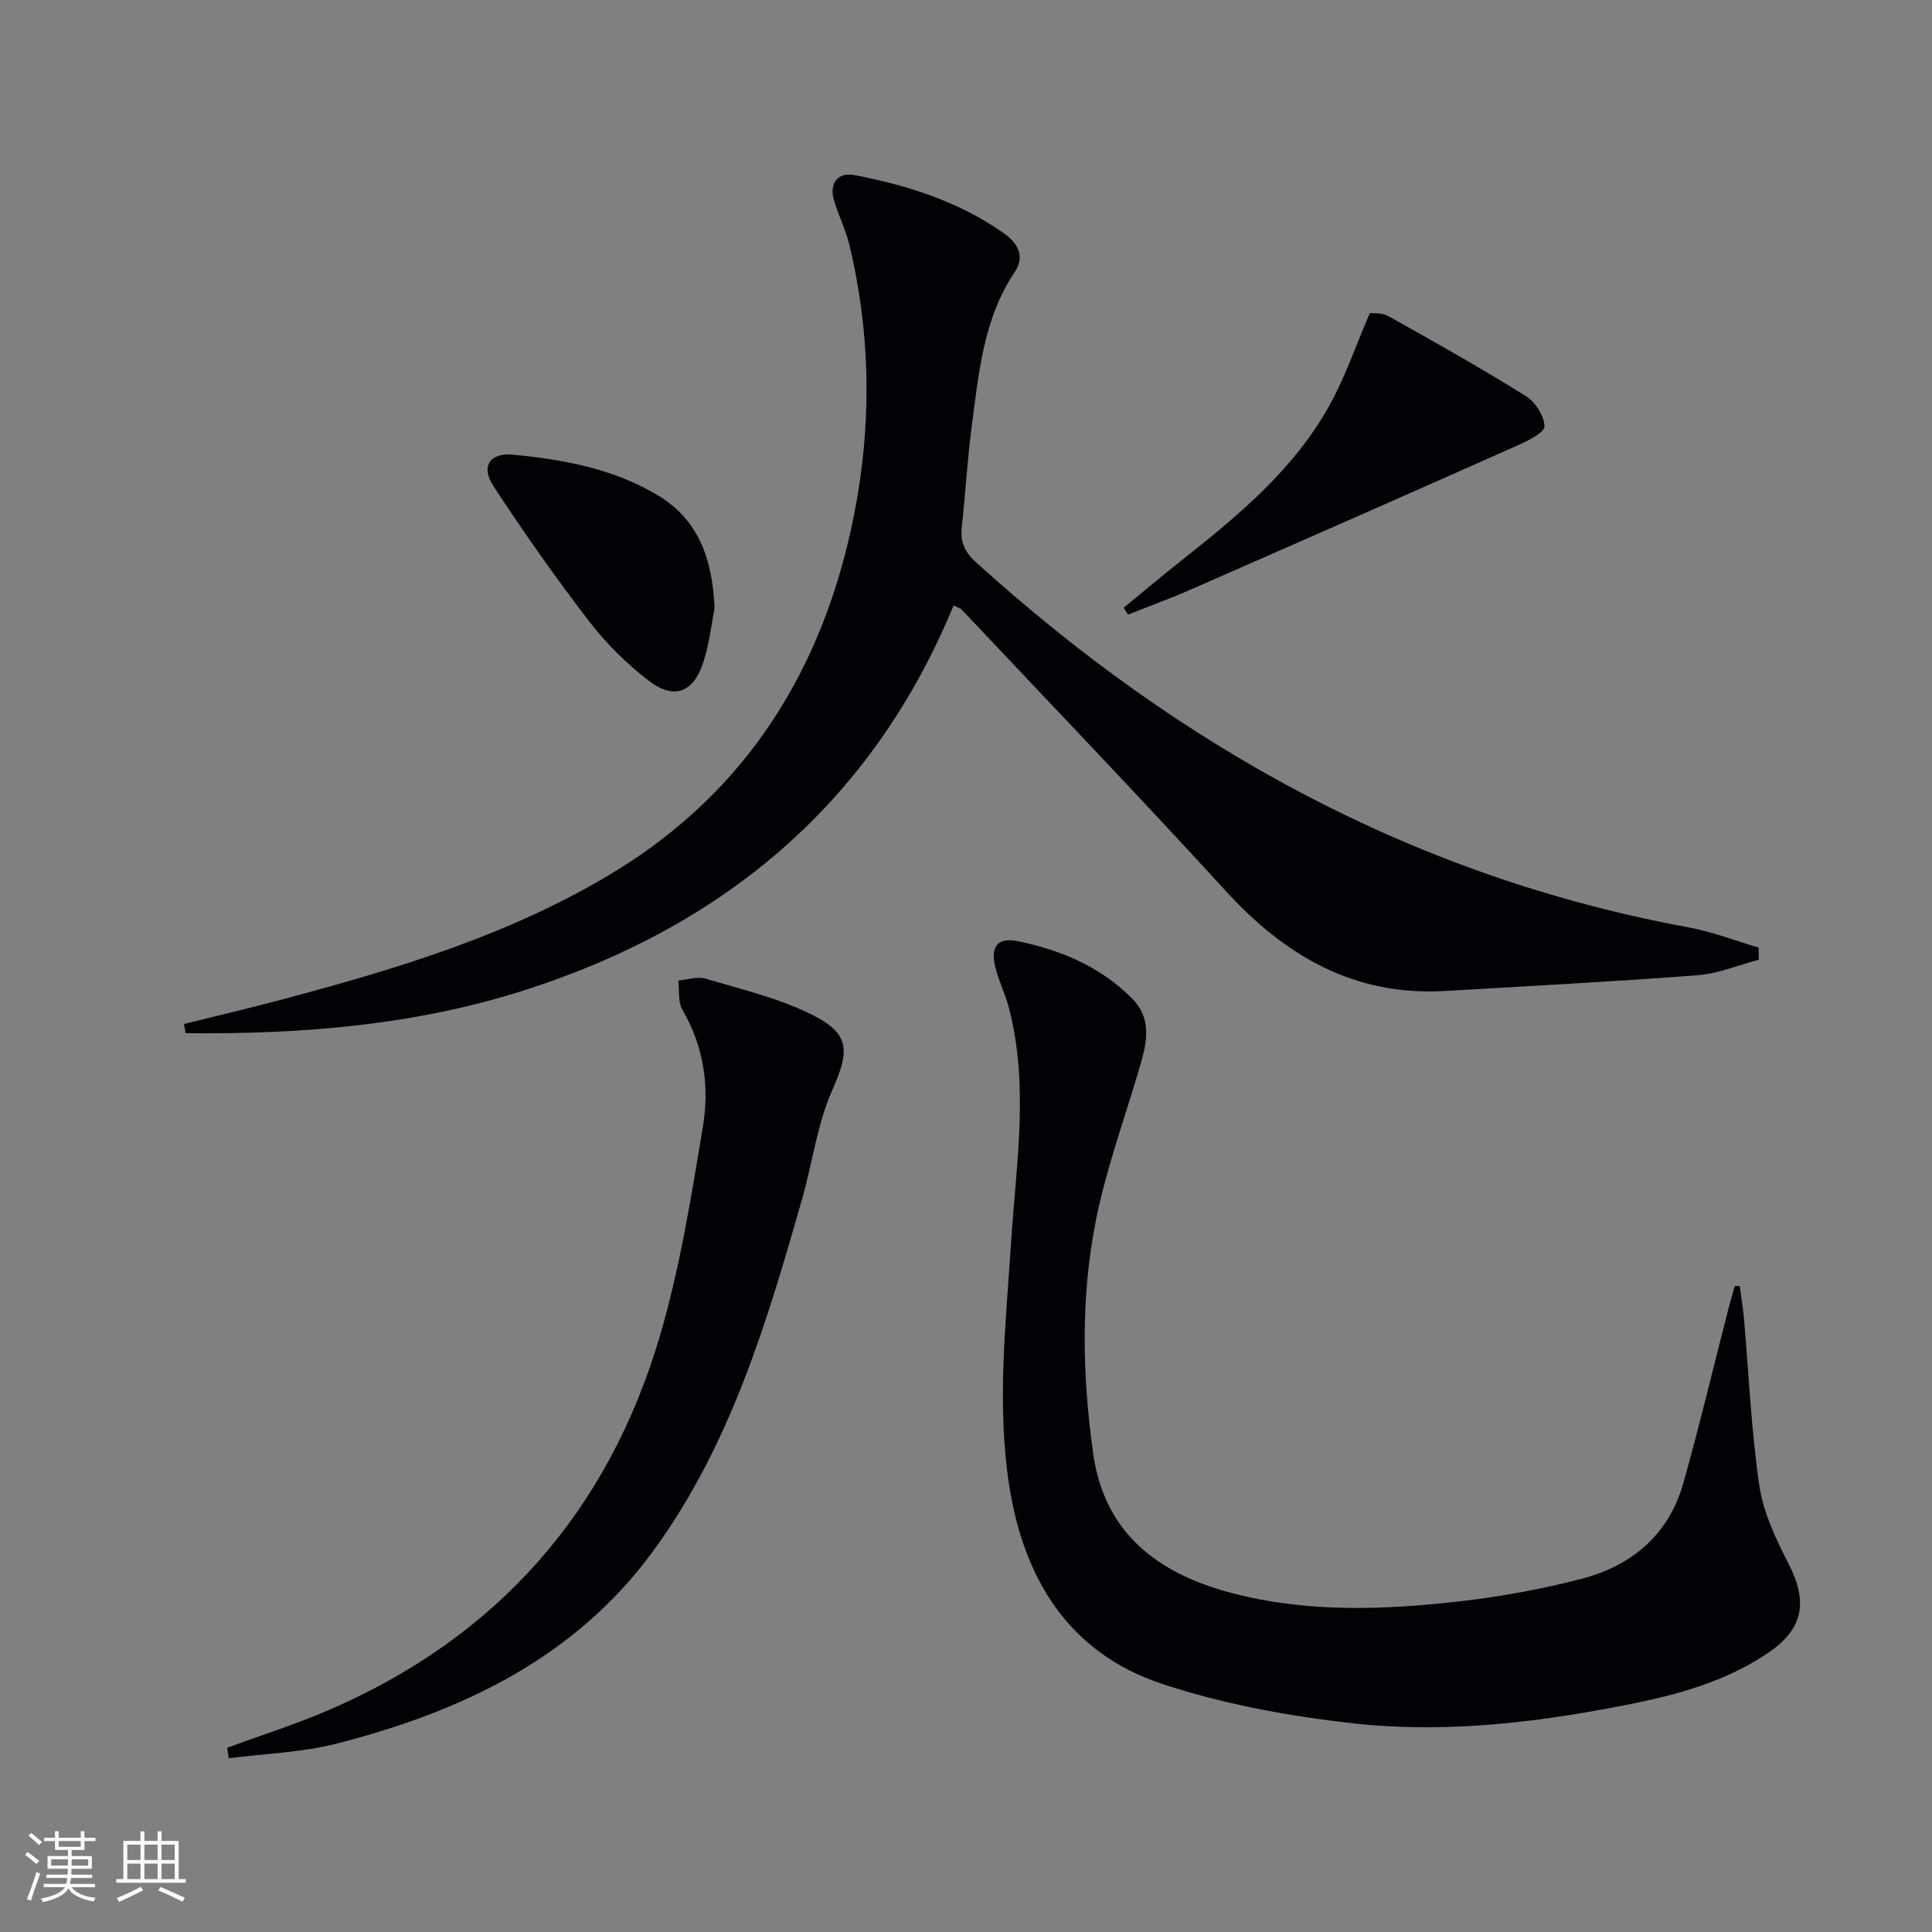
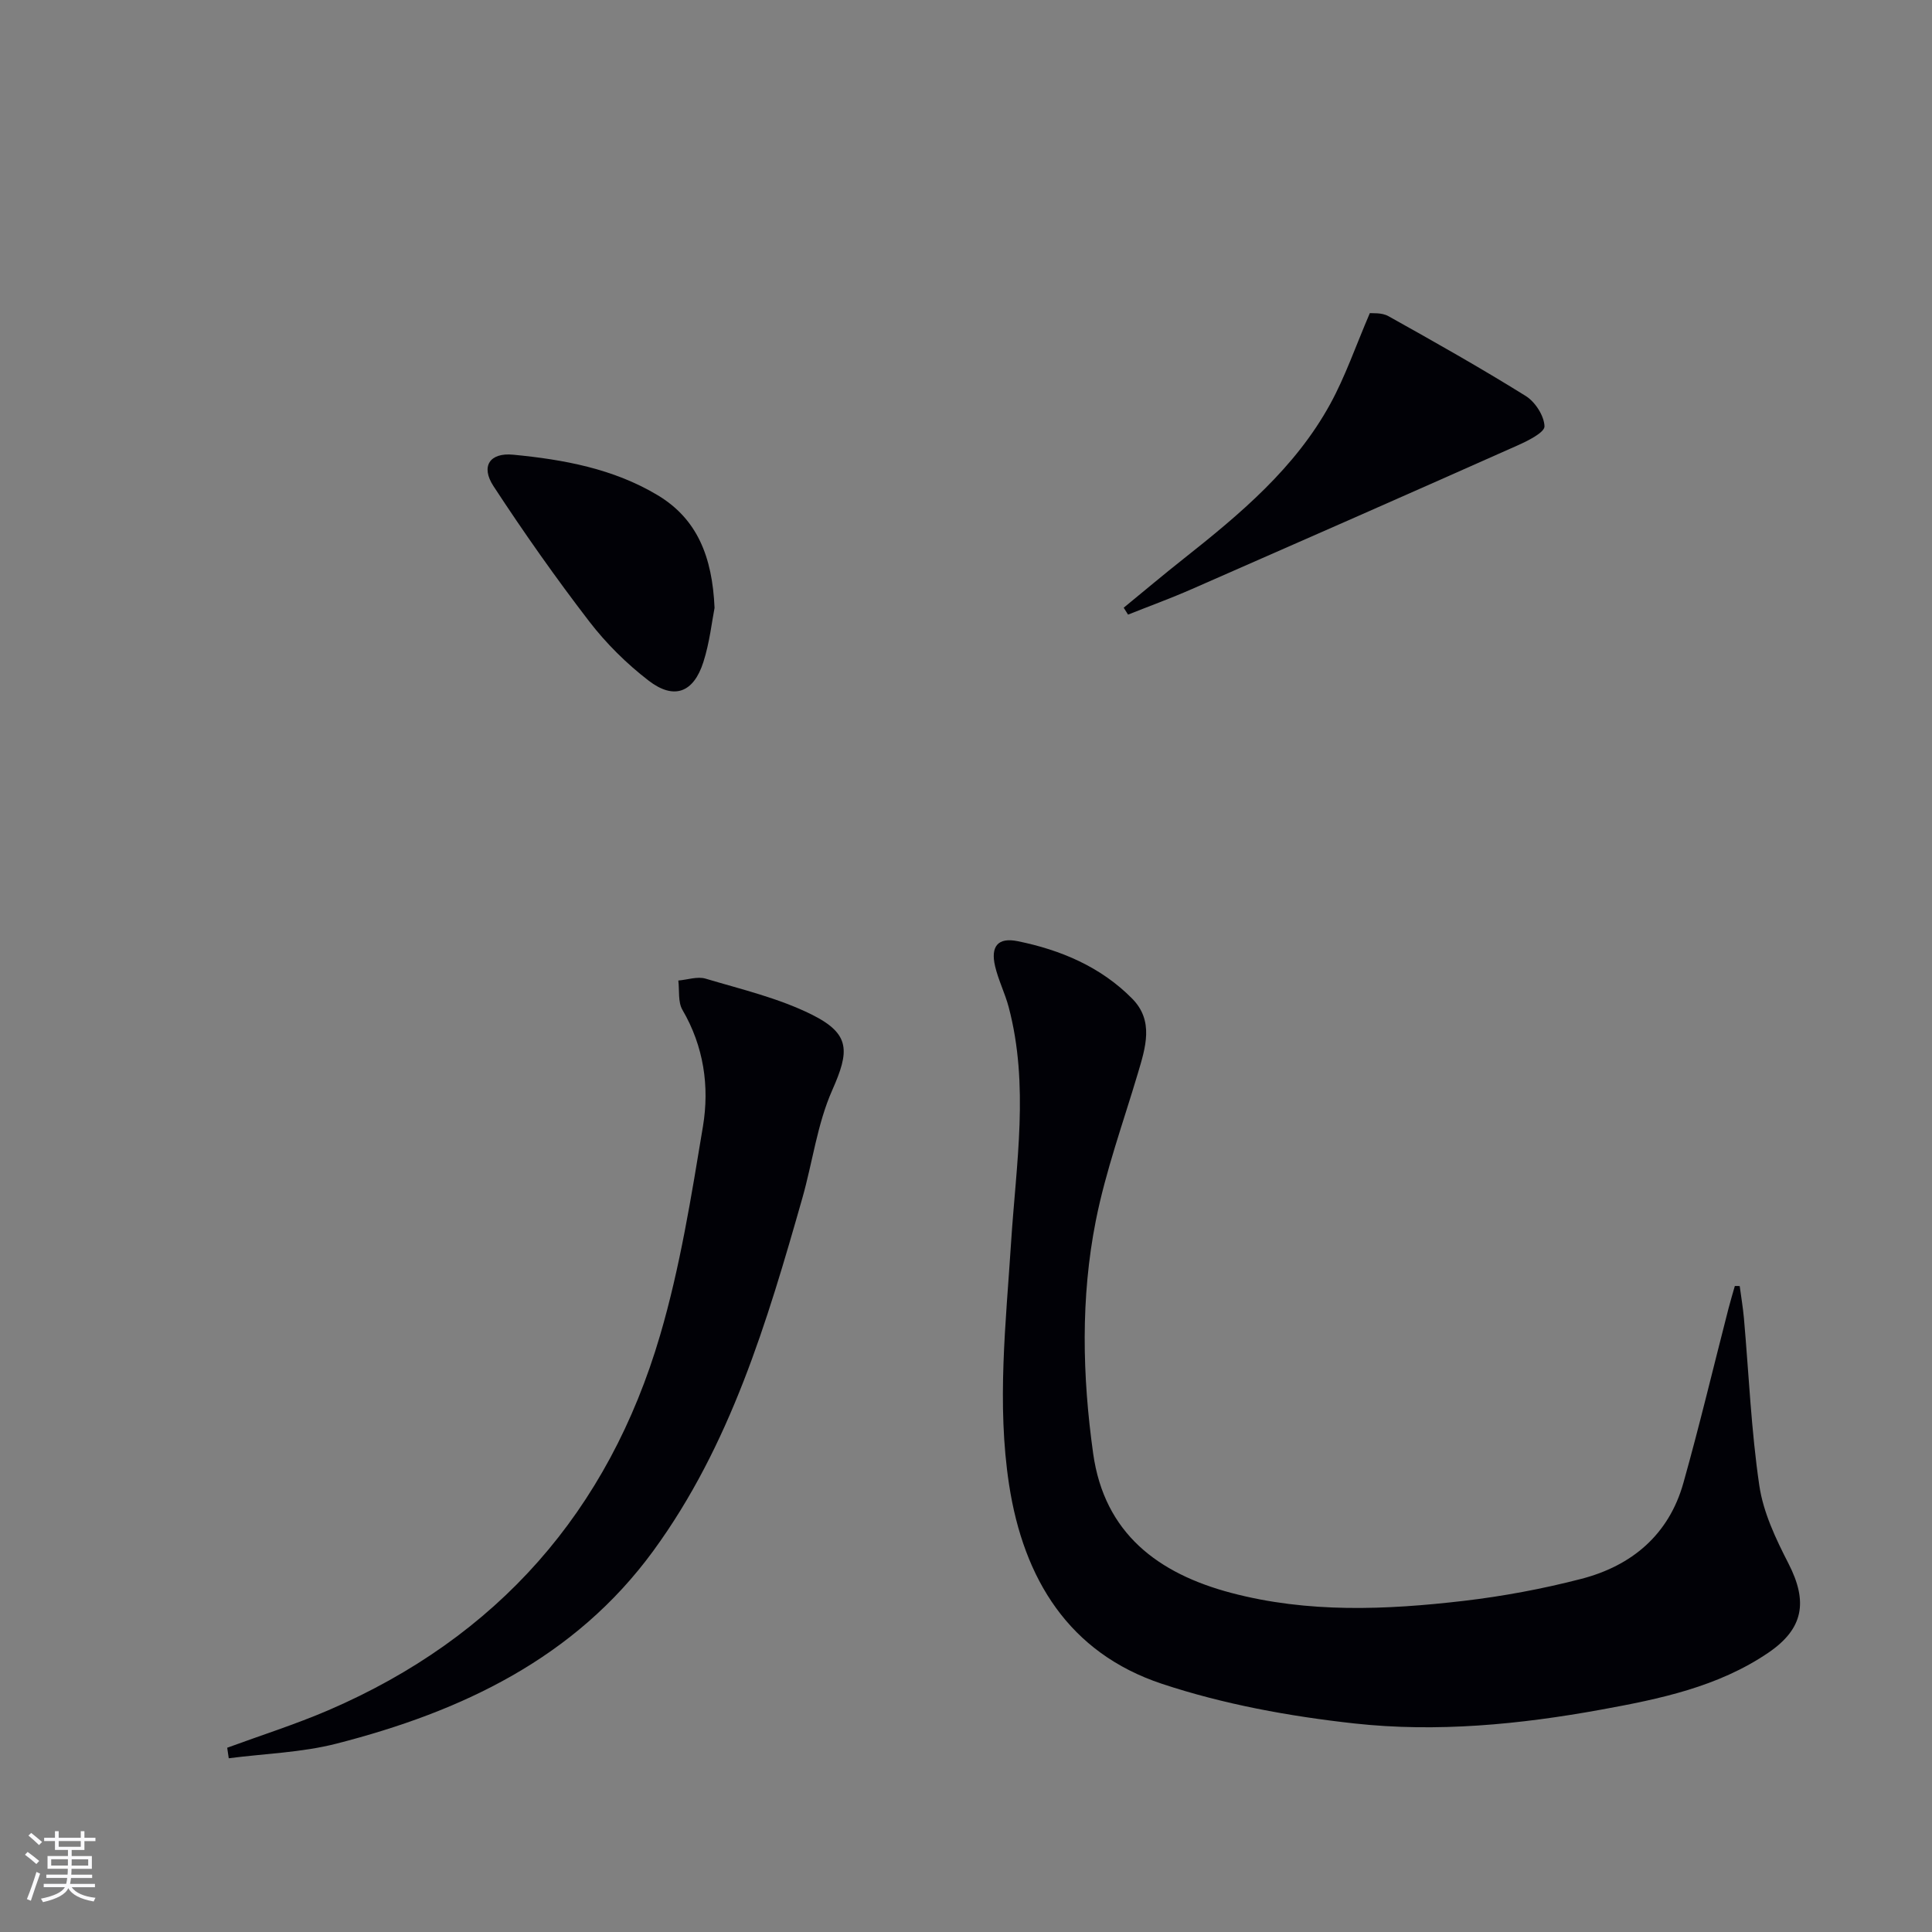
<svg xmlns="http://www.w3.org/2000/svg" enable-background="new 0 0 400 400" viewBox="0 0 400 400">
  <rect x="0" y="0" width="400" height="400" fill="#808080" stroke="none" />
  <g fill="#010106">
-     <path d="m364.13 198.7c-4.22 1.11-8.39 2.88-12.67 3.21-17.39 1.33-34.81 2.23-52.22 3.26-18.79 1.11-33.1-7.2-45.43-20.68-17.97-19.66-36.42-38.87-54.68-58.26-.31-.33-.83-.45-1.69-.9-16.73 40.55-47.03 66.09-88.12 79.45-23.09 7.51-46.89 9.37-70.89 9.13-.11-.63-.23-1.26-.34-1.9 6.81-1.7 13.65-3.3 20.44-5.11 23.8-6.34 47.41-13.45 68.59-26.35 27.76-16.9 43.45-42.42 49.69-73.89 3.69-18.59 3.49-37.28-.91-55.79-.76-3.21-2.28-6.23-3.23-9.4-1.03-3.46.73-5.88 4.21-5.22 11 2.09 21.59 5.48 30.88 11.98 2.71 1.9 4.65 4.64 2.31 8.12-6.47 9.65-7.42 20.84-8.88 31.86-.92 6.91-1.28 13.9-2.06 20.84-.34 3.07.54 5.19 2.91 7.34 42.42 38.43 90.78 65.17 147.55 75.61 4.93.91 9.69 2.77 14.52 4.19.02.83.02 1.67.02 2.51z" />
    <path d="m360.19 266.27c.29 2.21.67 4.41.87 6.63 1.02 11.57 1.5 23.21 3.19 34.68.82 5.57 3.42 11.04 6.04 16.14 4.04 7.88 3.15 13.47-4.18 18.46-10.43 7.09-22.53 9.58-34.6 11.78-16.9 3.08-34.07 4.74-51.12 2.86-13.44-1.48-27.04-3.96-39.84-8.21-19.22-6.39-28.63-21.68-31.63-41.22-2.57-16.77-.66-33.49.42-50.24 1.04-16.2 3.77-32.48-.5-48.63-.76-2.88-2.15-5.6-2.82-8.49-.96-4.1.59-6 4.67-5.17 8.92 1.81 17.22 5.31 23.72 11.9 4.55 4.61 2.76 10.12 1.17 15.47-3.02 10.15-6.66 20.18-8.71 30.53-3.15 15.93-2.79 32.14-.54 48.19 2.32 16.53 13.45 24.85 28.61 28.85 15.88 4.19 31.99 3.52 48.05 1.65 8.2-.96 16.4-2.49 24.39-4.56 10.47-2.71 18.14-9.14 21.15-19.87 3.36-11.96 6.23-24.05 9.33-36.08.4-1.57.88-3.13 1.32-4.69.35-.01.68 0 1.01.02z" />
    <path d="m47.04 361.85c6.99-2.57 14.12-4.83 20.96-7.77 35.02-15.09 57.97-41.21 68.66-77.61 4.14-14.08 6.47-28.75 8.88-43.27 1.37-8.27.17-16.55-4.25-24.12-.95-1.63-.6-4.03-.85-6.07 1.89-.16 3.96-.9 5.65-.39 7.41 2.21 15.1 4.02 21.96 7.43 8.1 4.03 7.82 7.61 4.25 15.67-3.1 7-4.07 14.91-6.19 22.36-7.29 25.6-14.89 51.17-30.86 73.02-16.25 22.24-39.72 33.27-65.54 39.89-7.23 1.86-14.89 2.07-22.35 3.04-.11-.72-.22-1.45-.32-2.18z" />
-     <path d="m232.65 125.82c4.14-3.39 8.23-6.84 12.43-10.16 11.66-9.22 23.06-18.75 30.33-32.02 3.13-5.71 5.26-11.97 8.2-18.81.46.06 2.44-.16 3.85.63 9.57 5.34 19.12 10.73 28.42 16.52 1.96 1.22 3.82 4.1 3.89 6.28.04 1.27-3.4 2.99-5.53 3.94-22.45 9.99-44.94 19.89-67.45 29.75-4.35 1.91-8.82 3.54-13.24 5.3-.3-.49-.6-.96-.9-1.43z" />
+     <path d="m232.65 125.82c4.14-3.39 8.23-6.84 12.43-10.16 11.66-9.22 23.06-18.75 30.33-32.02 3.13-5.71 5.26-11.97 8.2-18.81.46.06 2.44-.16 3.85.63 9.57 5.34 19.12 10.73 28.42 16.52 1.96 1.22 3.82 4.1 3.89 6.28.04 1.27-3.4 2.99-5.53 3.94-22.45 9.99-44.94 19.89-67.45 29.75-4.35 1.91-8.82 3.54-13.24 5.3-.3-.49-.6-.96-.9-1.43" />
    <path d="m147.94 125.86c-.55 2.79-1.01 7.13-2.31 11.2-2.03 6.37-6.09 7.9-11.35 3.85-4.55-3.5-8.78-7.69-12.28-12.24-6.97-9.07-13.57-18.45-19.83-28.02-2.67-4.08-.82-6.98 4.07-6.51 10.43 1 20.76 2.89 29.93 8.39 8.16 4.9 11.31 12.7 11.77 23.33z" />
  </g>
  <path d="m5.17 384 .55-.58c.85.61 1.65 1.24 2.4 1.87l-.59.64c-.83-.73-1.62-1.38-2.36-1.93m1.22 9.53-.82-.34c.71-1.76 1.37-3.64 1.98-5.63.24.13.5.25.76.36-.6 1.67-1.24 3.54-1.92 5.61m-.5-13.5.57-.54c.56.44 1.31 1.06 2.26 1.87l-.64.64c-.68-.66-1.41-1.32-2.19-1.97m3.25.46h2.24v-1.36h.77v1.36h4.57v-1.36h.76v1.36h2.28v.69h-2.28v1.84h-2.64v1.26h4.18v2.64h-4.21c0 .45-.02.86-.05 1.21h4.32v.69h-4.38c-.04.34-.1.75-.19 1.22h5.15v.69h-4.82c.87 1.19 2.51 1.92 4.93 2.19-.17.32-.3.57-.37.76-2.77-.49-4.52-1.41-5.26-2.76-.56 1.26-2.3 2.23-5.24 2.9-.12-.24-.26-.48-.43-.72 2.73-.55 4.38-1.34 4.96-2.38h-4.38v-.69h4.65c.1-.38.17-.79.21-1.22h-4.32v-.69h4.4c.03-.34.05-.75.05-1.21h-4.2v-2.64h4.23v-1.26h-2.69v-1.84h-2.24zm1.46 4.46v1.29h3.45c.01-.4.02-.57.01-.53v-.32-.45h-3.46zm1.55-2.59h4.57v-1.19h-4.57zm6.11 2.59h-3.42v.77c-.01.19-.01.37-.02.53h3.44z" fill="#fafafc" />
-   <path d="m32.63 379.16h.82v1.98h3.54v7.89h1.46v.78h-14.37v-.78h1.46v-7.89h3.54v-1.98h.82v1.98h2.73zm-3.49 11.48.5.73c-1.61.82-3.28 1.63-5 2.41-.13-.27-.28-.55-.44-.82 1.75-.72 3.4-1.49 4.94-2.32m-2.78-5.55h2.73v-3.18h-2.73zm0 3.95h2.73v-3.2h-2.73zm3.54-3.95h2.73v-3.18h-2.73zm0 3.95h2.73v-3.2h-2.73zm7.89 4.68c-1.84-.92-3.51-1.7-5.02-2.32l.45-.73c1.89.8 3.57 1.55 5.04 2.23zm-1.62-11.81h-2.73v3.18h2.73zm-2.73 7.13h2.73v-3.2h-2.73z" fill="#fafafc" />
</svg>